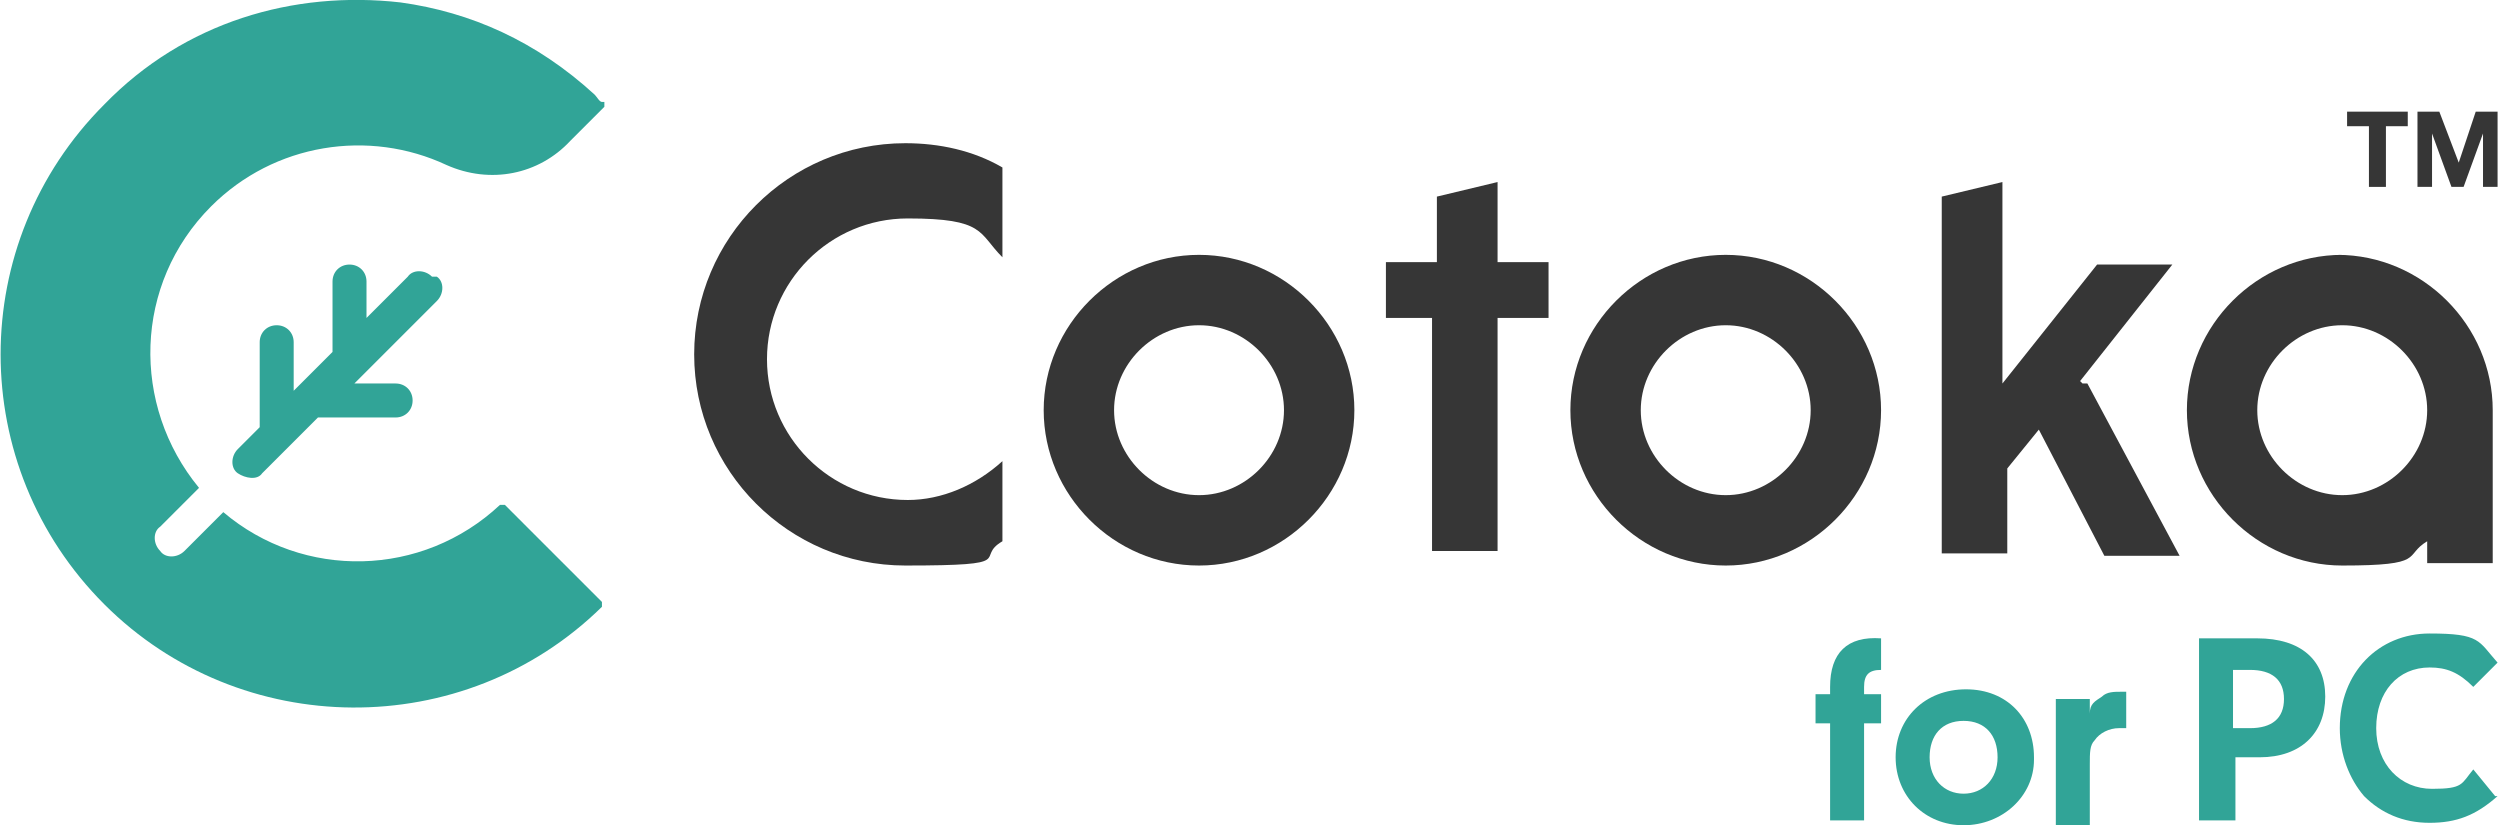
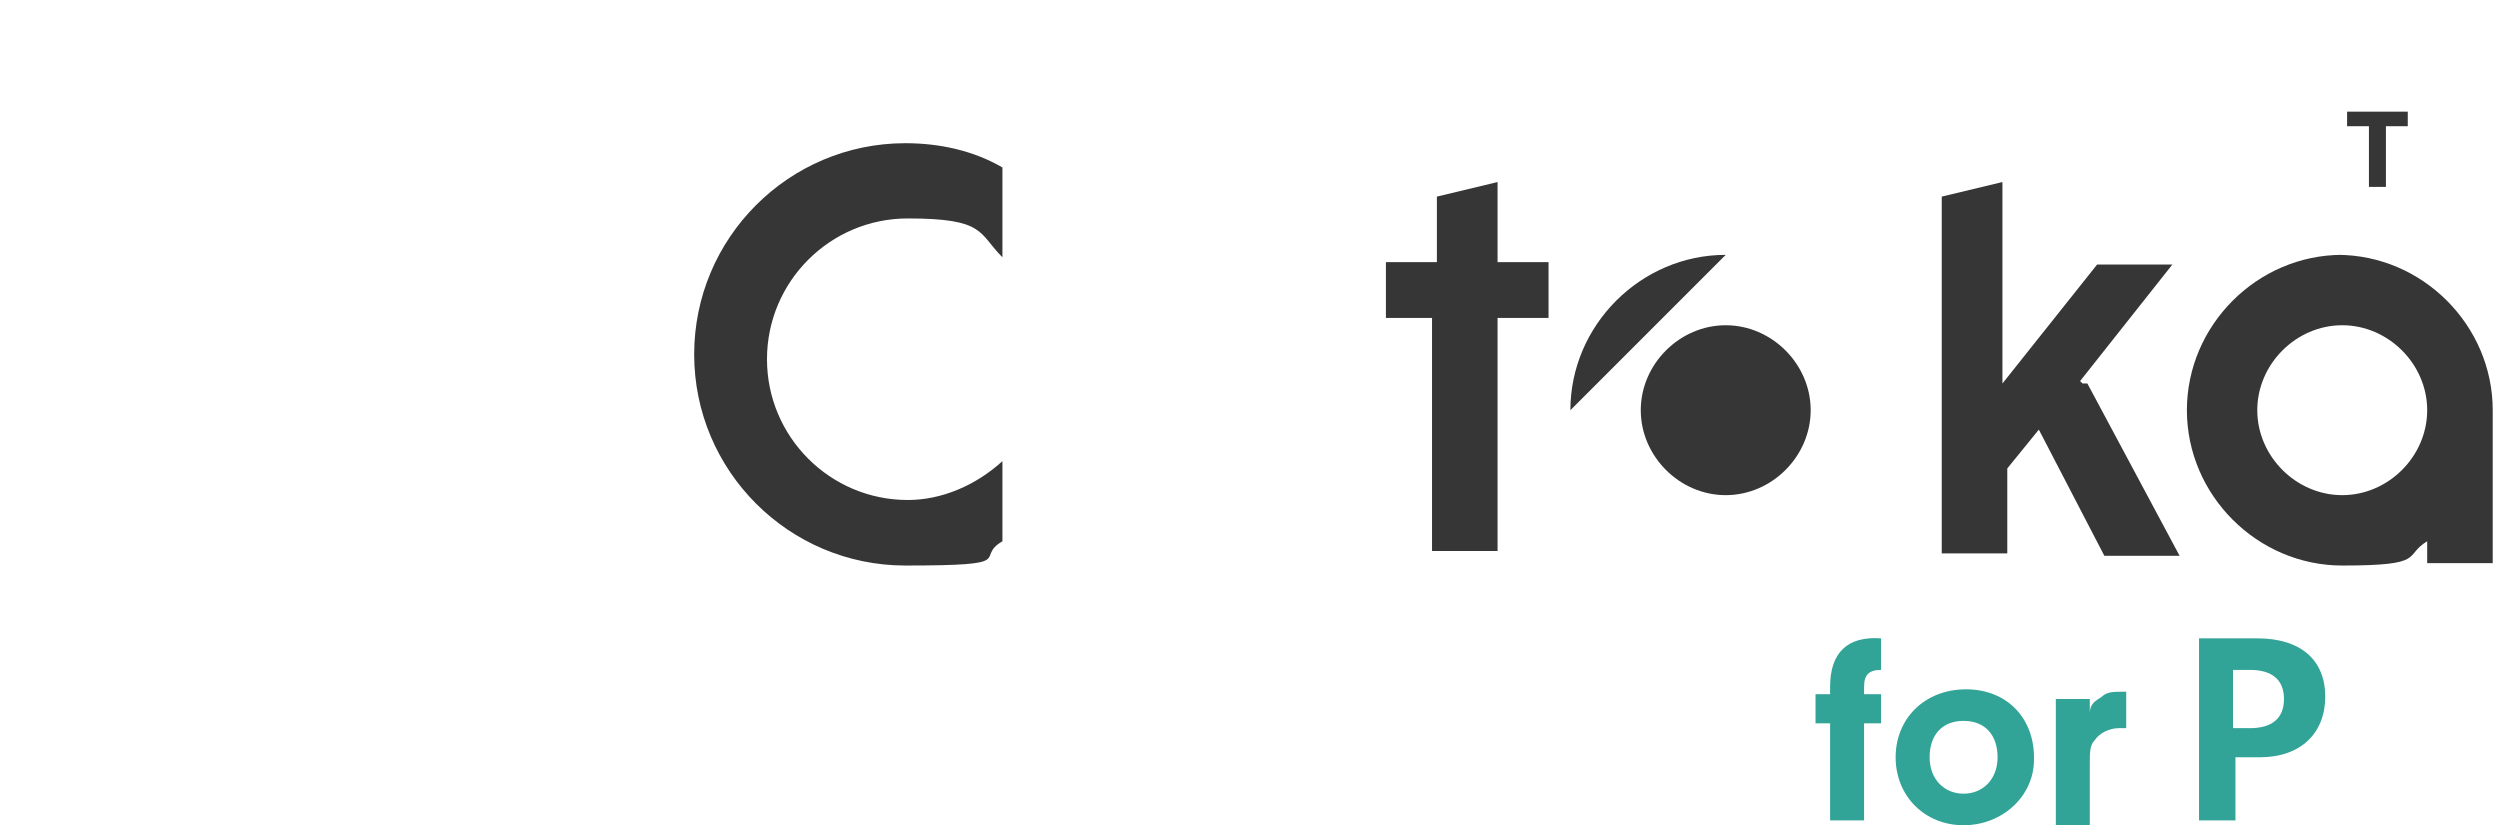
<svg xmlns="http://www.w3.org/2000/svg" id="_グループ_1521" version="1.1" viewBox="0 0 103 34">
  <defs>
    <style>
      .st0 {
        fill: none;
      }

      .st1 {
        fill: #363636;
      }

      .st2 {
        fill: #31a497;
      }

      .st3 {
        clip-path: url(#clippath);
      }
    </style>
    <clipPath id="clippath">
      <rect class="st0" width="103" height="34" />
    </clipPath>
  </defs>
  <g class="st3">
    <g>
-       <path class="st2" d="M24.8,4.2c-.1,0-.2-.2-.3-.3C22.1,1.7,19.4.5,16.5.1,12.1-.4,7.6.9,4.3,4.3c-5.7,5.7-5.7,14.9,0,20.6,5.6,5.6,14.8,5.7,20.5.1h0v-.2l-4-4h-.2c-3.2,3-8.1,3.1-11.4.3l-1.6,1.6c-.3.3-.8.3-1,0-.3-.3-.3-.8,0-1l1.6-1.6c-2.8-3.4-2.7-8.4.5-11.6,2.6-2.6,6.5-3.2,9.7-1.7h0c1.8.8,3.8.4,5.1-1l1.4-1.4h0v-.2" />
-       <path class="st2" d="M17.8,11.4c-.3-.3-.8-.3-1,0l-1.7,1.7v-1.5c0-.4-.3-.7-.7-.7s-.7.3-.7.7v2.9l-1.6,1.6v-2c0-.4-.3-.7-.7-.7s-.7.3-.7.7v3.5l-.9.9c-.3.3-.3.8,0,1s.8.3,1,0l2.3-2.3h3.2c.4,0,.7-.3.7-.7s-.3-.7-.7-.7h-1.7l3.4-3.4c.3-.3.3-.8,0-1" />
      <path class="st1" d="M63.8,10.8h-2.1v-3.3h0l-2.5.6h0v2.7h-2.1v2.3h1.9v9.6h2.7v-9.6h2.1v-2.3h0" />
      <path class="st1" d="M85.7,15.7l3.8-4.8h-3.1l-3.9,4.9V7.5h0l-2.5.6h0v14.7h2.7v-3.5l1.3-1.6,2.7,5.2h3.1l-3.8-7.1h-.2Z" />
-       <path class="st1" d="M71.1,10.5c-3.5,0-6.4,2.9-6.4,6.4s2.9,6.4,6.4,6.4,6.4-2.9,6.4-6.4-2.9-6.4-6.4-6.4M74.6,16.9c0,1.9-1.6,3.5-3.5,3.5s-3.5-1.6-3.5-3.5,1.6-3.5,3.5-3.5,3.5,1.6,3.5,3.5" />
+       <path class="st1" d="M71.1,10.5c-3.5,0-6.4,2.9-6.4,6.4M74.6,16.9c0,1.9-1.6,3.5-3.5,3.5s-3.5-1.6-3.5-3.5,1.6-3.5,3.5-3.5,3.5,1.6,3.5,3.5" />
      <path class="st1" d="M96.5,10.5c-3.5,0-6.4,2.9-6.4,6.4s2.9,6.4,6.4,6.4,2.5-.4,3.5-1v.9h2.7v-6.3c0-3.5-2.9-6.4-6.4-6.4M100,16.9c0,1.9-1.6,3.5-3.5,3.5s-3.5-1.6-3.5-3.5,1.6-3.5,3.5-3.5,3.5,1.6,3.5,3.5" />
-       <path class="st1" d="M49.4,10.5c-3.5,0-6.4,2.9-6.4,6.4s2.9,6.4,6.4,6.4,6.4-2.9,6.4-6.4-2.9-6.4-6.4-6.4M52.9,16.9c0,1.9-1.6,3.5-3.5,3.5s-3.5-1.6-3.5-3.5,1.6-3.5,3.5-3.5,3.5,1.6,3.5,3.5" />
      <path class="st1" d="M41.3,6.9c-1.2-.7-2.6-1-4-1-4.8,0-8.7,3.9-8.7,8.7s3.9,8.7,8.7,8.7,2.8-.3,4-1h0v-3.3h0c-1.1,1-2.5,1.6-3.9,1.6-3.2,0-5.8-2.6-5.8-5.8s2.6-5.8,5.8-5.8,2.9.6,3.9,1.6h0v-3.3h0" />
      <path class="st2" d="M76.8,33.8h-1.4v-4h-.6v-1.2h.6v-.3c0-1.4.7-2.1,2.1-2v1.3c-.5,0-.7.2-.7.7v.3h.7v1.2h-.7v4Z" />
      <path class="st2" d="M83.8,31.3c0,1.5-1.3,2.7-2.9,2.7s-2.8-1.2-2.8-2.8,1.2-2.8,2.9-2.8,2.8,1.2,2.8,2.8h0ZM79.5,31.2c0,.9.6,1.5,1.4,1.5s1.4-.6,1.4-1.5-.5-1.5-1.4-1.5-1.4.6-1.4,1.5Z" />
      <path class="st2" d="M86.1,28.6v.8c0-.4.2-.5.5-.7.2-.2.5-.2.8-.2s0,0,.2,0v1.5h-.3c-.4,0-.8.2-1,.5-.2.2-.2.5-.2,1v2.5h-1.4v-5.2h1.4v-.2Z" />
      <path class="st2" d="M92.1,33.8h-1.5v-7.5h2.4c1.8,0,2.8.9,2.8,2.4s-1,2.5-2.7,2.5h-1s0,2.6,0,2.6ZM92.7,30c.9,0,1.4-.4,1.4-1.2s-.5-1.2-1.4-1.2h-.7v2.4s.7,0,.7,0Z" />
-       <path class="st2" d="M102.9,32.8c-.9.8-1.7,1.1-2.8,1.1s-2-.4-2.7-1.1c-.6-.7-1-1.7-1-2.8,0-2.3,1.6-3.9,3.7-3.9s2,.3,2.8,1.2l-1,1c-.6-.6-1.1-.8-1.8-.8-1.3,0-2.2,1-2.2,2.5s1,2.5,2.3,2.5,1.2-.2,1.7-.8l.9,1.1h0Z" />
      <polygon class="st1" points="96.7 5.2 96.7 4.6 99.2 4.6 99.2 5.2 98.3 5.2 98.3 7.7 97.6 7.7 97.6 5.2 96.7 5.2" />
-       <polygon class="st1" points="100.5 4.6 101.3 6.7 101.3 6.7 102 4.6 102.9 4.6 102.9 7.7 102.3 7.7 102.3 5.5 102.3 5.5 101.5 7.7 101 7.7 100.2 5.5 100.2 5.5 100.2 7.7 99.6 7.7 99.6 4.6 100.5 4.6" />
    </g>
  </g>
</svg>